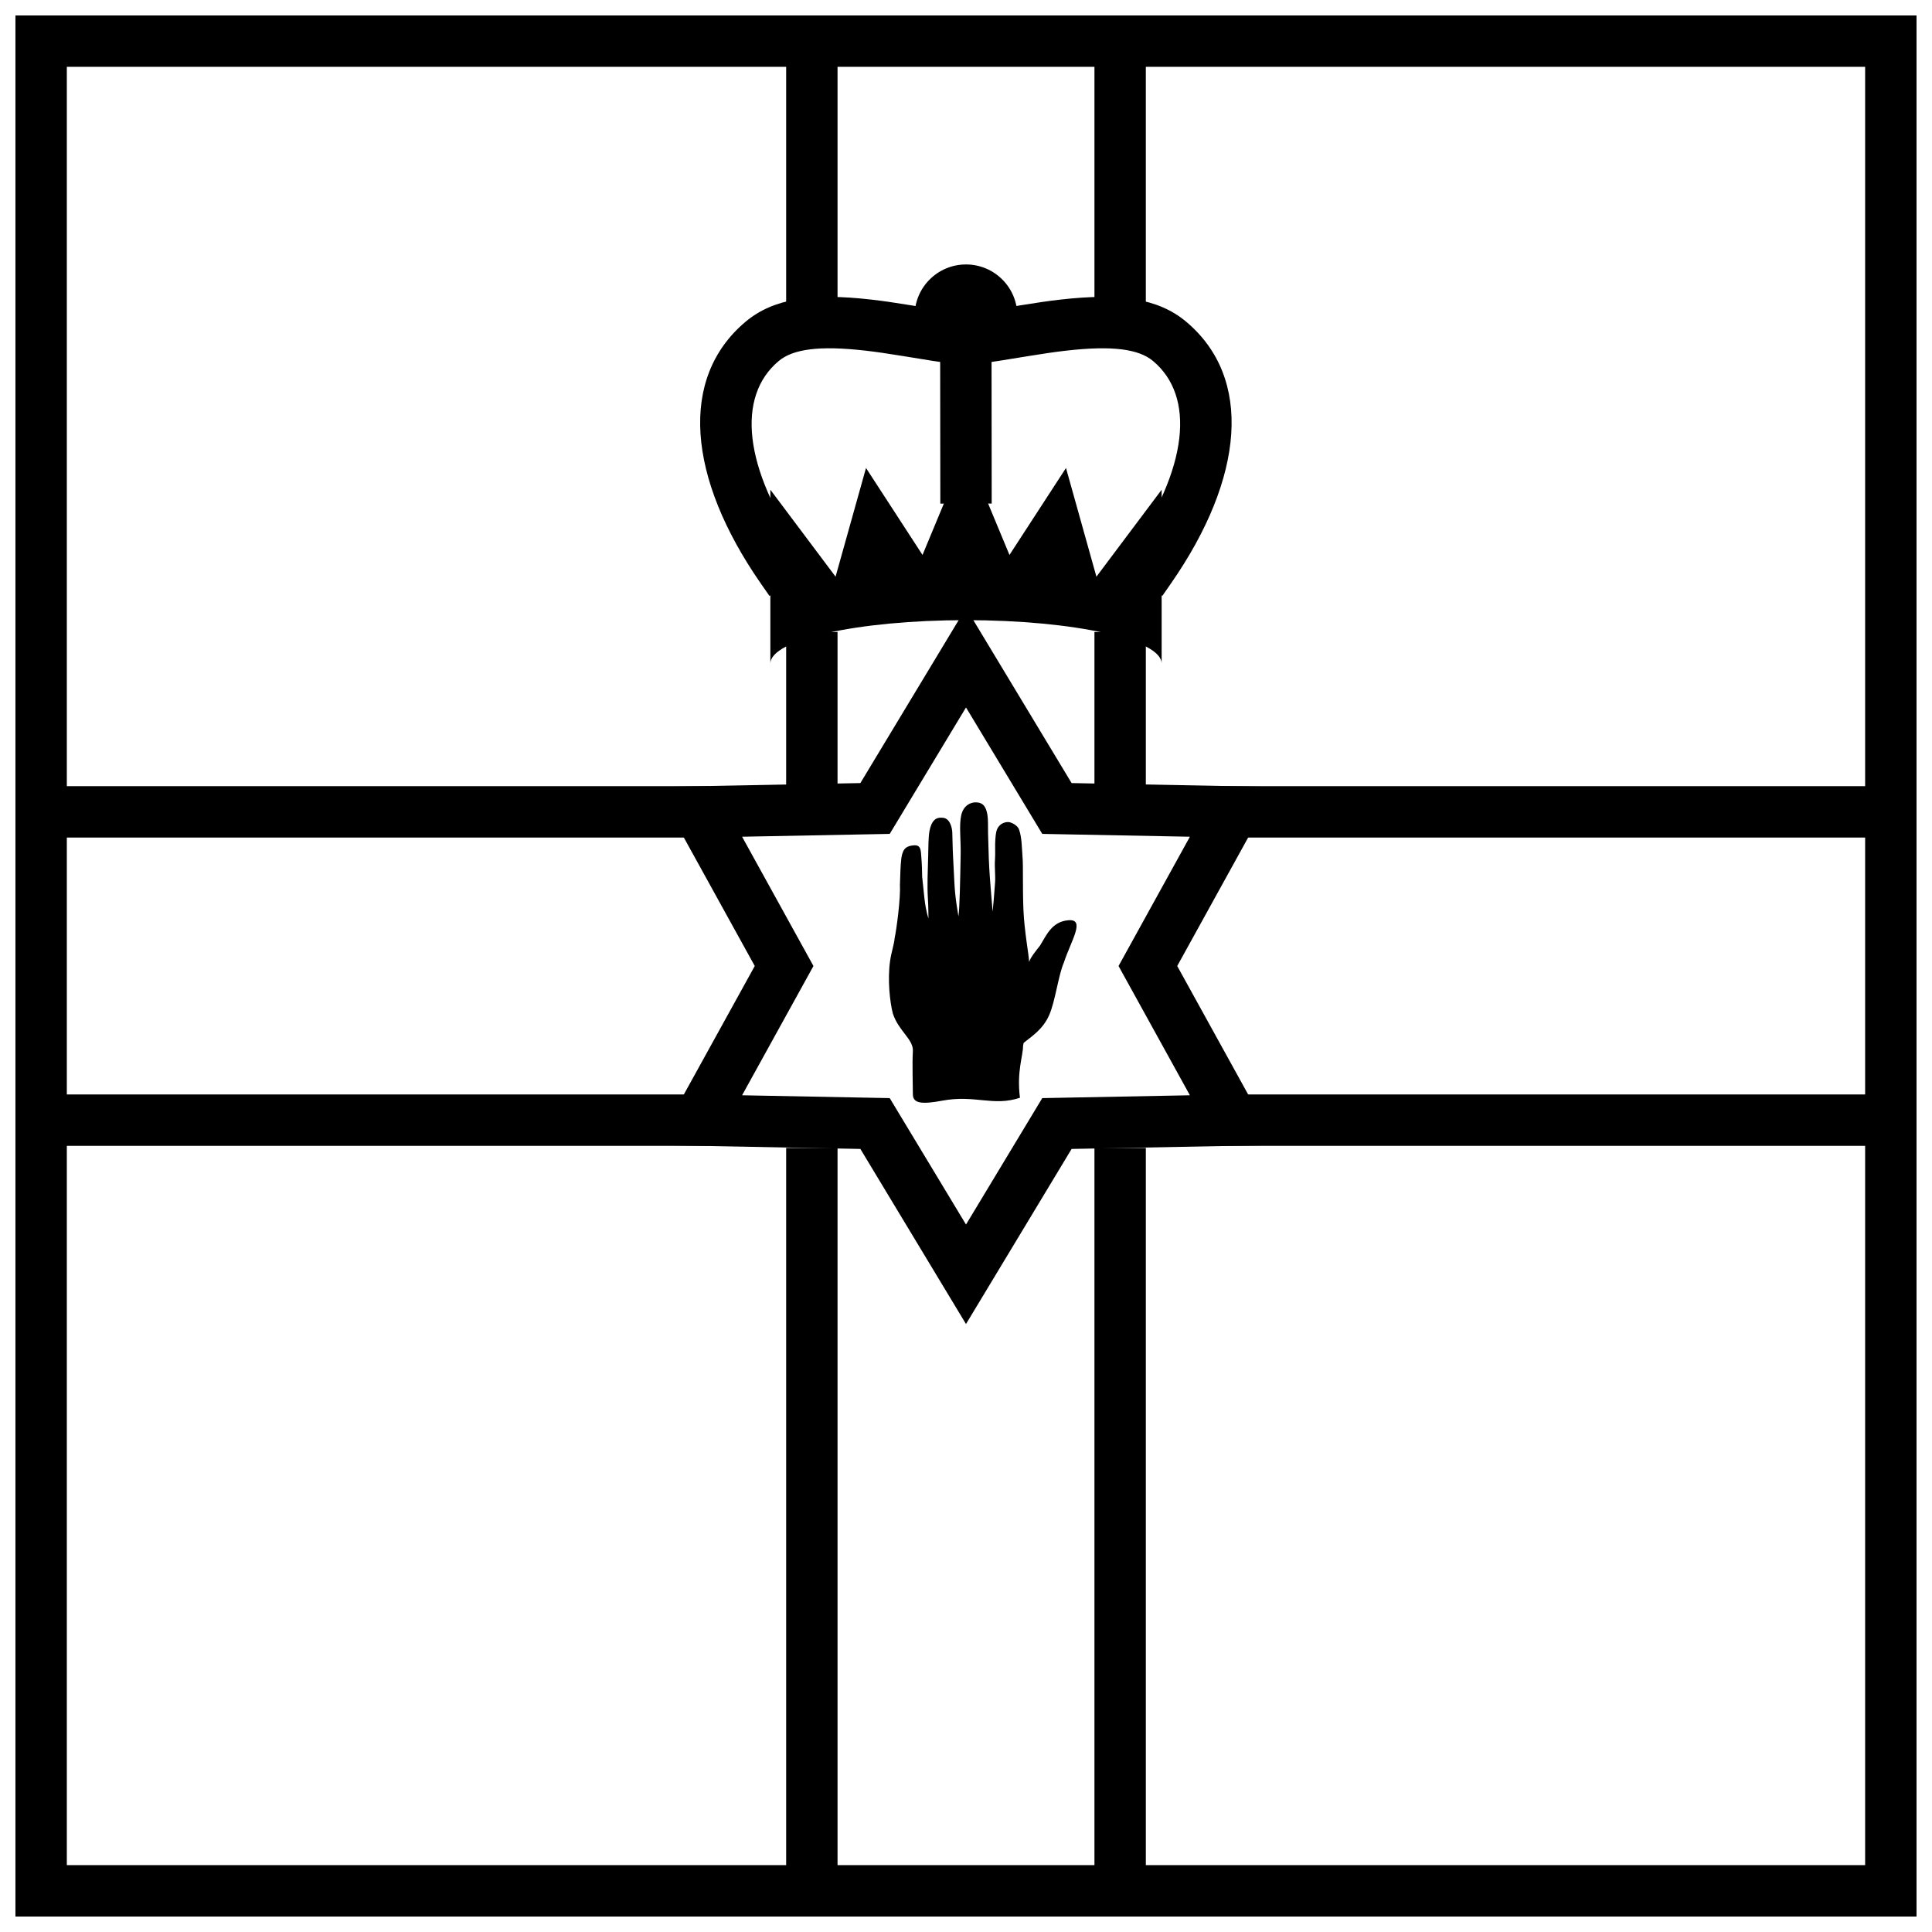
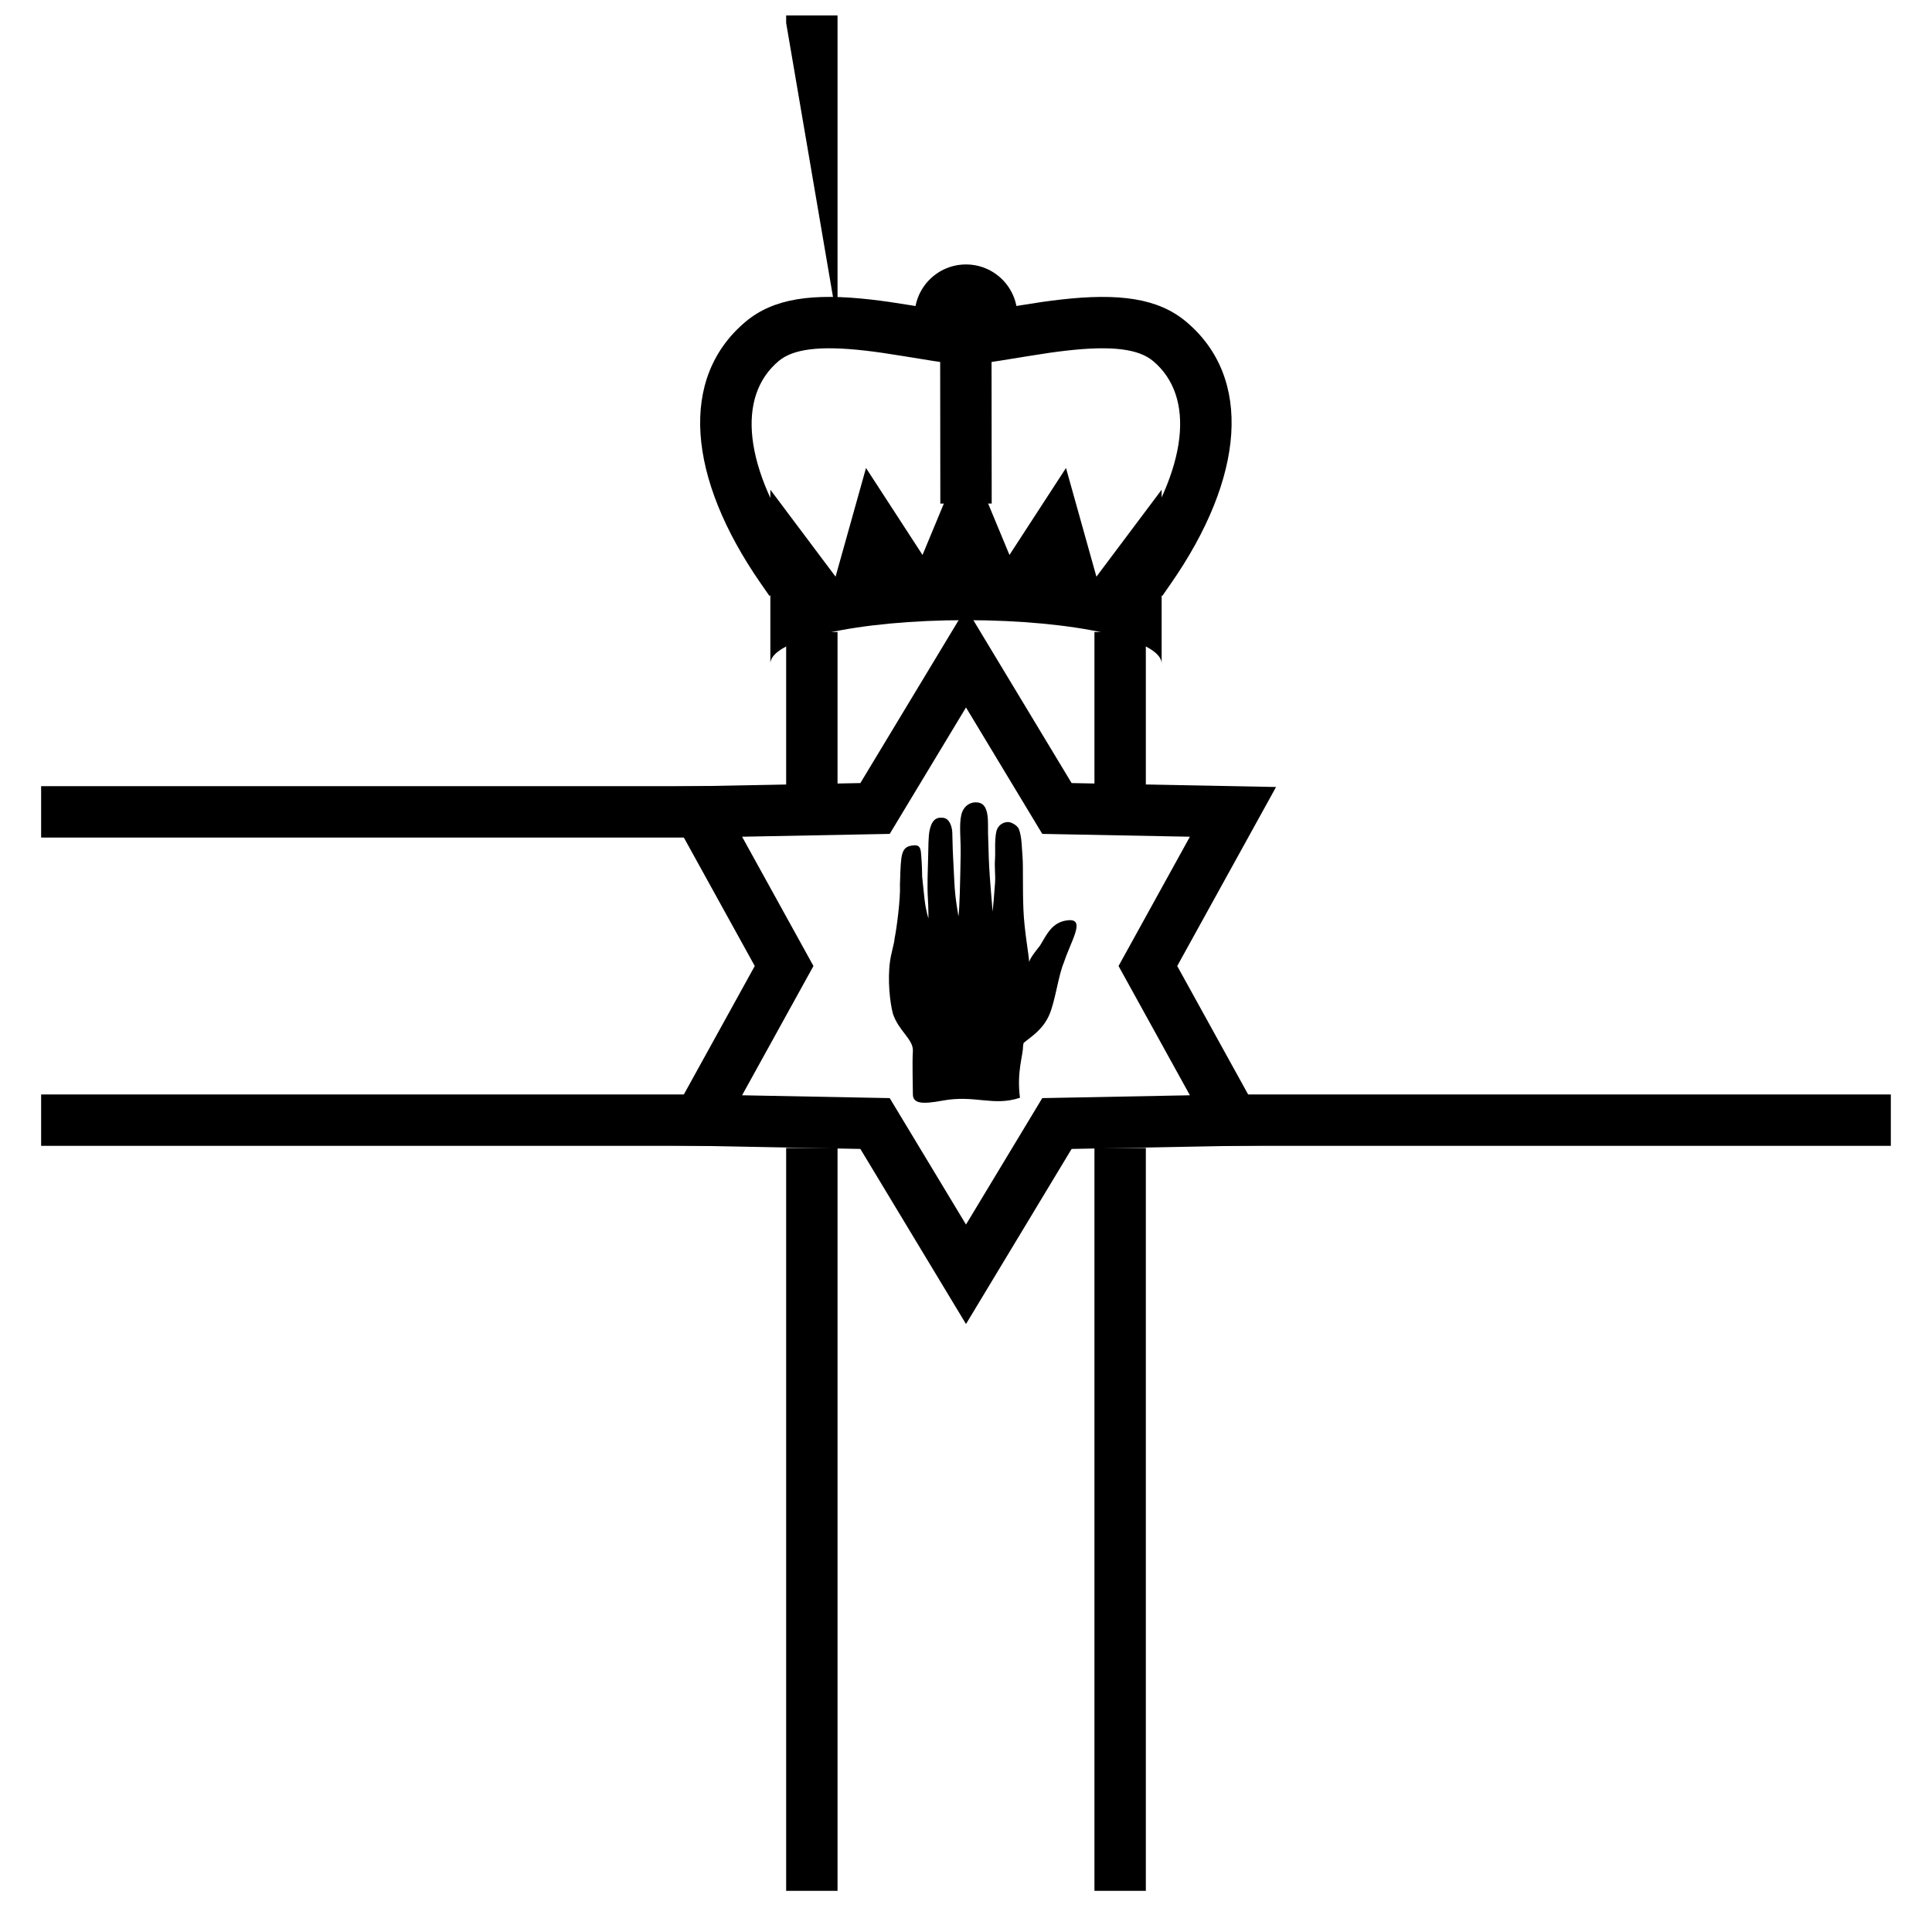
<svg xmlns="http://www.w3.org/2000/svg" width="800px" height="800px" version="1.1" viewBox="144 144 512 512">
  <defs>
    <clipPath id="c">
-       <path d="m352 148.09h14v81.906h-14z" />
+       <path d="m352 148.09h14v81.906z" />
    </clipPath>
    <clipPath id="b">
      <path d="m434 148.09h14v81.906h-14z" />
    </clipPath>
    <clipPath id="a">
      <path d="m148.09 148.09h503.81v503.81h-503.81z" />
    </clipPath>
  </defs>
  <path d="m352.34 448.22h13.617v196.87h-13.617z" />
  <path d="m434.04 448.22h13.617v196.87h-13.617z" />
  <g clip-path="url(#c)">
    <path d="m352.34 148.09h13.617v81.699h-13.617z" />
  </g>
  <g clip-path="url(#b)">
-     <path d="m434.04 148.09h13.617v81.699h-13.617z" />
-   </g>
+     </g>
  <path d="m352.34 311.49h13.617v47.656h-13.617z" />
  <path d="m434.04 311.49h13.617v47.656h-13.617z" />
  <path d="m154.9 365.96v-13.617h177.02v13.617z" />
  <path d="m154.9 447.66v-13.617h177.02v13.617z" />
-   <path d="m468.08 365.96v-13.617h177.01v13.617z" />
  <g clip-path="url(#a)">
-     <path d="m161.71 161.71v476.57h476.57v-476.57zm490.19-13.617v503.81h-503.81v-503.81z" />
-   </g>
+     </g>
  <path d="m468.08 447.66v-13.617h177.01v13.617z" />
  <path d="m413.61 227.7c0 7.519-6.094 13.613-13.613 13.613-7.523 0-13.617-6.094-13.617-13.613 0-7.523 6.094-13.617 13.617-13.617 7.519 0 13.613 6.094 13.613 13.617" />
  <path d="m452.02 301.93-11.18-7.773 2.266-3.258c16-23.008 17.625-41.867 6.473-51.219-3.785-3.18-10.781-4.156-23.043-2.75-2.852 0.324-5.789 0.75-10.047 1.445-12.875 2.102-13.328 2.16-16.574 2.16-3.219 0-3.578-0.047-16.5-2.16-4.281-0.699-7.238-1.129-10.109-1.457-12.195-1.391-19.172-0.41-22.949 2.762-11.148 9.352-9.523 28.211 6.473 51.219l2.266 3.258-11.18 7.773-2.266-3.258c-19.523-28.078-21.805-54.527-4.043-69.426 7.371-6.184 17.672-7.633 33.242-5.856 3.117 0.355 6.285 0.812 10.766 1.547 11.988 1.961 12.156 1.984 14.301 1.984 2.176 0 2.43-0.035 14.379-1.984 4.457-0.73 7.598-1.184 10.691-1.535 15.641-1.793 25.961-0.352 33.348 5.844 17.758 14.898 15.477 41.348-4.047 69.426z" />
  <path d="m393.15 236.31 13.617-0.016 0.043 41.148-13.613 0.016z" />
  <path d="m451.85 319.87c0-6.363-23.215-11.523-51.848-11.523-28.637 0-51.848 5.16-51.848 11.523v-46.086l17.281 23.043 8.066-28.805 14.977 23.043 11.523-27.734 11.52 27.734 14.98-23.043 8.062 28.805 17.285-23.043z" />
  <path d="m340.66 365.74 18.914 34.262-18.914 34.258 39.125 0.75 20.215 33.508 20.211-33.508 39.125-0.75-18.91-34.258 18.91-34.262-39.125-0.75-20.211-33.508-20.215 33.508zm3.359 34.262-26.188-47.441 54.176-1.039 27.992-46.402 27.988 46.402 54.18 1.039-26.191 47.441 26.191 47.438-54.18 1.039-27.988 46.402-27.992-46.402-54.176-1.039z" />
  <path d="m415.27 420.39c1.938-1.637 5.051-3.453 6.781-7.394 1.617-3.688 2.402-10.461 3.879-13.895 1.93-5.883 5.82-11.621 1.191-11.227-4.406 0.371-5.832 4.031-7.5 6.711-0.773 0.996-2.559 3.133-2.894 4.348-0.066-2.035-1.266-7.981-1.512-13.957-0.227-5.582-0.043-11.395-0.215-13.562-0.215-2.863-0.191-5.551-0.973-7.668-0.363-0.984-2.051-1.934-2.914-1.891-1.777 0.012-2.852 1.34-3.09 2.586-0.176 0.984-0.125 0.625-0.242 1.898-0.148 1.613 0.035 3.691-0.102 5.516-0.145 1.969 0.152 4.152 0.027 5.984-0.25 3.688-0.559 7.07-0.688 7.762 0-1.367-0.727-7.832-0.973-13.969-0.09-2.328-0.152-4.621-0.203-6.762-0.035-1.727 0.051-3.566-0.164-4.91-0.367-2.289-1.23-3.332-3.164-3.332-1.305 0-3.172 0.816-3.769 3.363-0.32 1.375-0.336 3.055-0.281 4.891 0.047 1.707 0.152 3.547 0.121 5.394-0.121 6.988-0.266 14.398-0.594 16.578-0.055-0.715-0.871-4.375-1.09-9.27-0.086-1.93-0.207-4.258-0.328-6.481-0.145-2.66-0.133-4.644-0.207-6.418-0.023-1.074-0.52-4.16-2.922-3.973-1.258-0.133-2.594 0.621-3.133 3.543-0.297 1.625-0.289 4.422-0.34 6.582-0.094 4.094-0.301 7.68-0.07 11.328 0.141 2.273 0.121 4.027 0.148 5.148 0.031 0.297-0.676-1.91-1.031-4.914-0.352-2.938-0.66-6.676-0.633-5.812 0-1.52-0.086-3.777-0.242-5.641-0.125-1.453-0.047-3.059-1.887-2.93-1.863 0.129-3.008 0.672-3.391 3.414-0.25 1.777-0.32 5.617-0.375 7.008 0.203 3.543-0.898 11.801-1.398 14.148-0.137 1.664-0.902 3.828-1.223 6.148-0.695 4.992-0.035 10.836 0.734 13.828 1.527 4.723 5.519 6.84 5.316 10.043-0.199 3.207 0 8.855 0 11.387 0 2.527 2.559 2.664 7.852 1.684 8.652-1.602 13.383 1.605 20.527-0.758-0.906-7 0.859-11.207 0.816-13.738z" />
</svg>